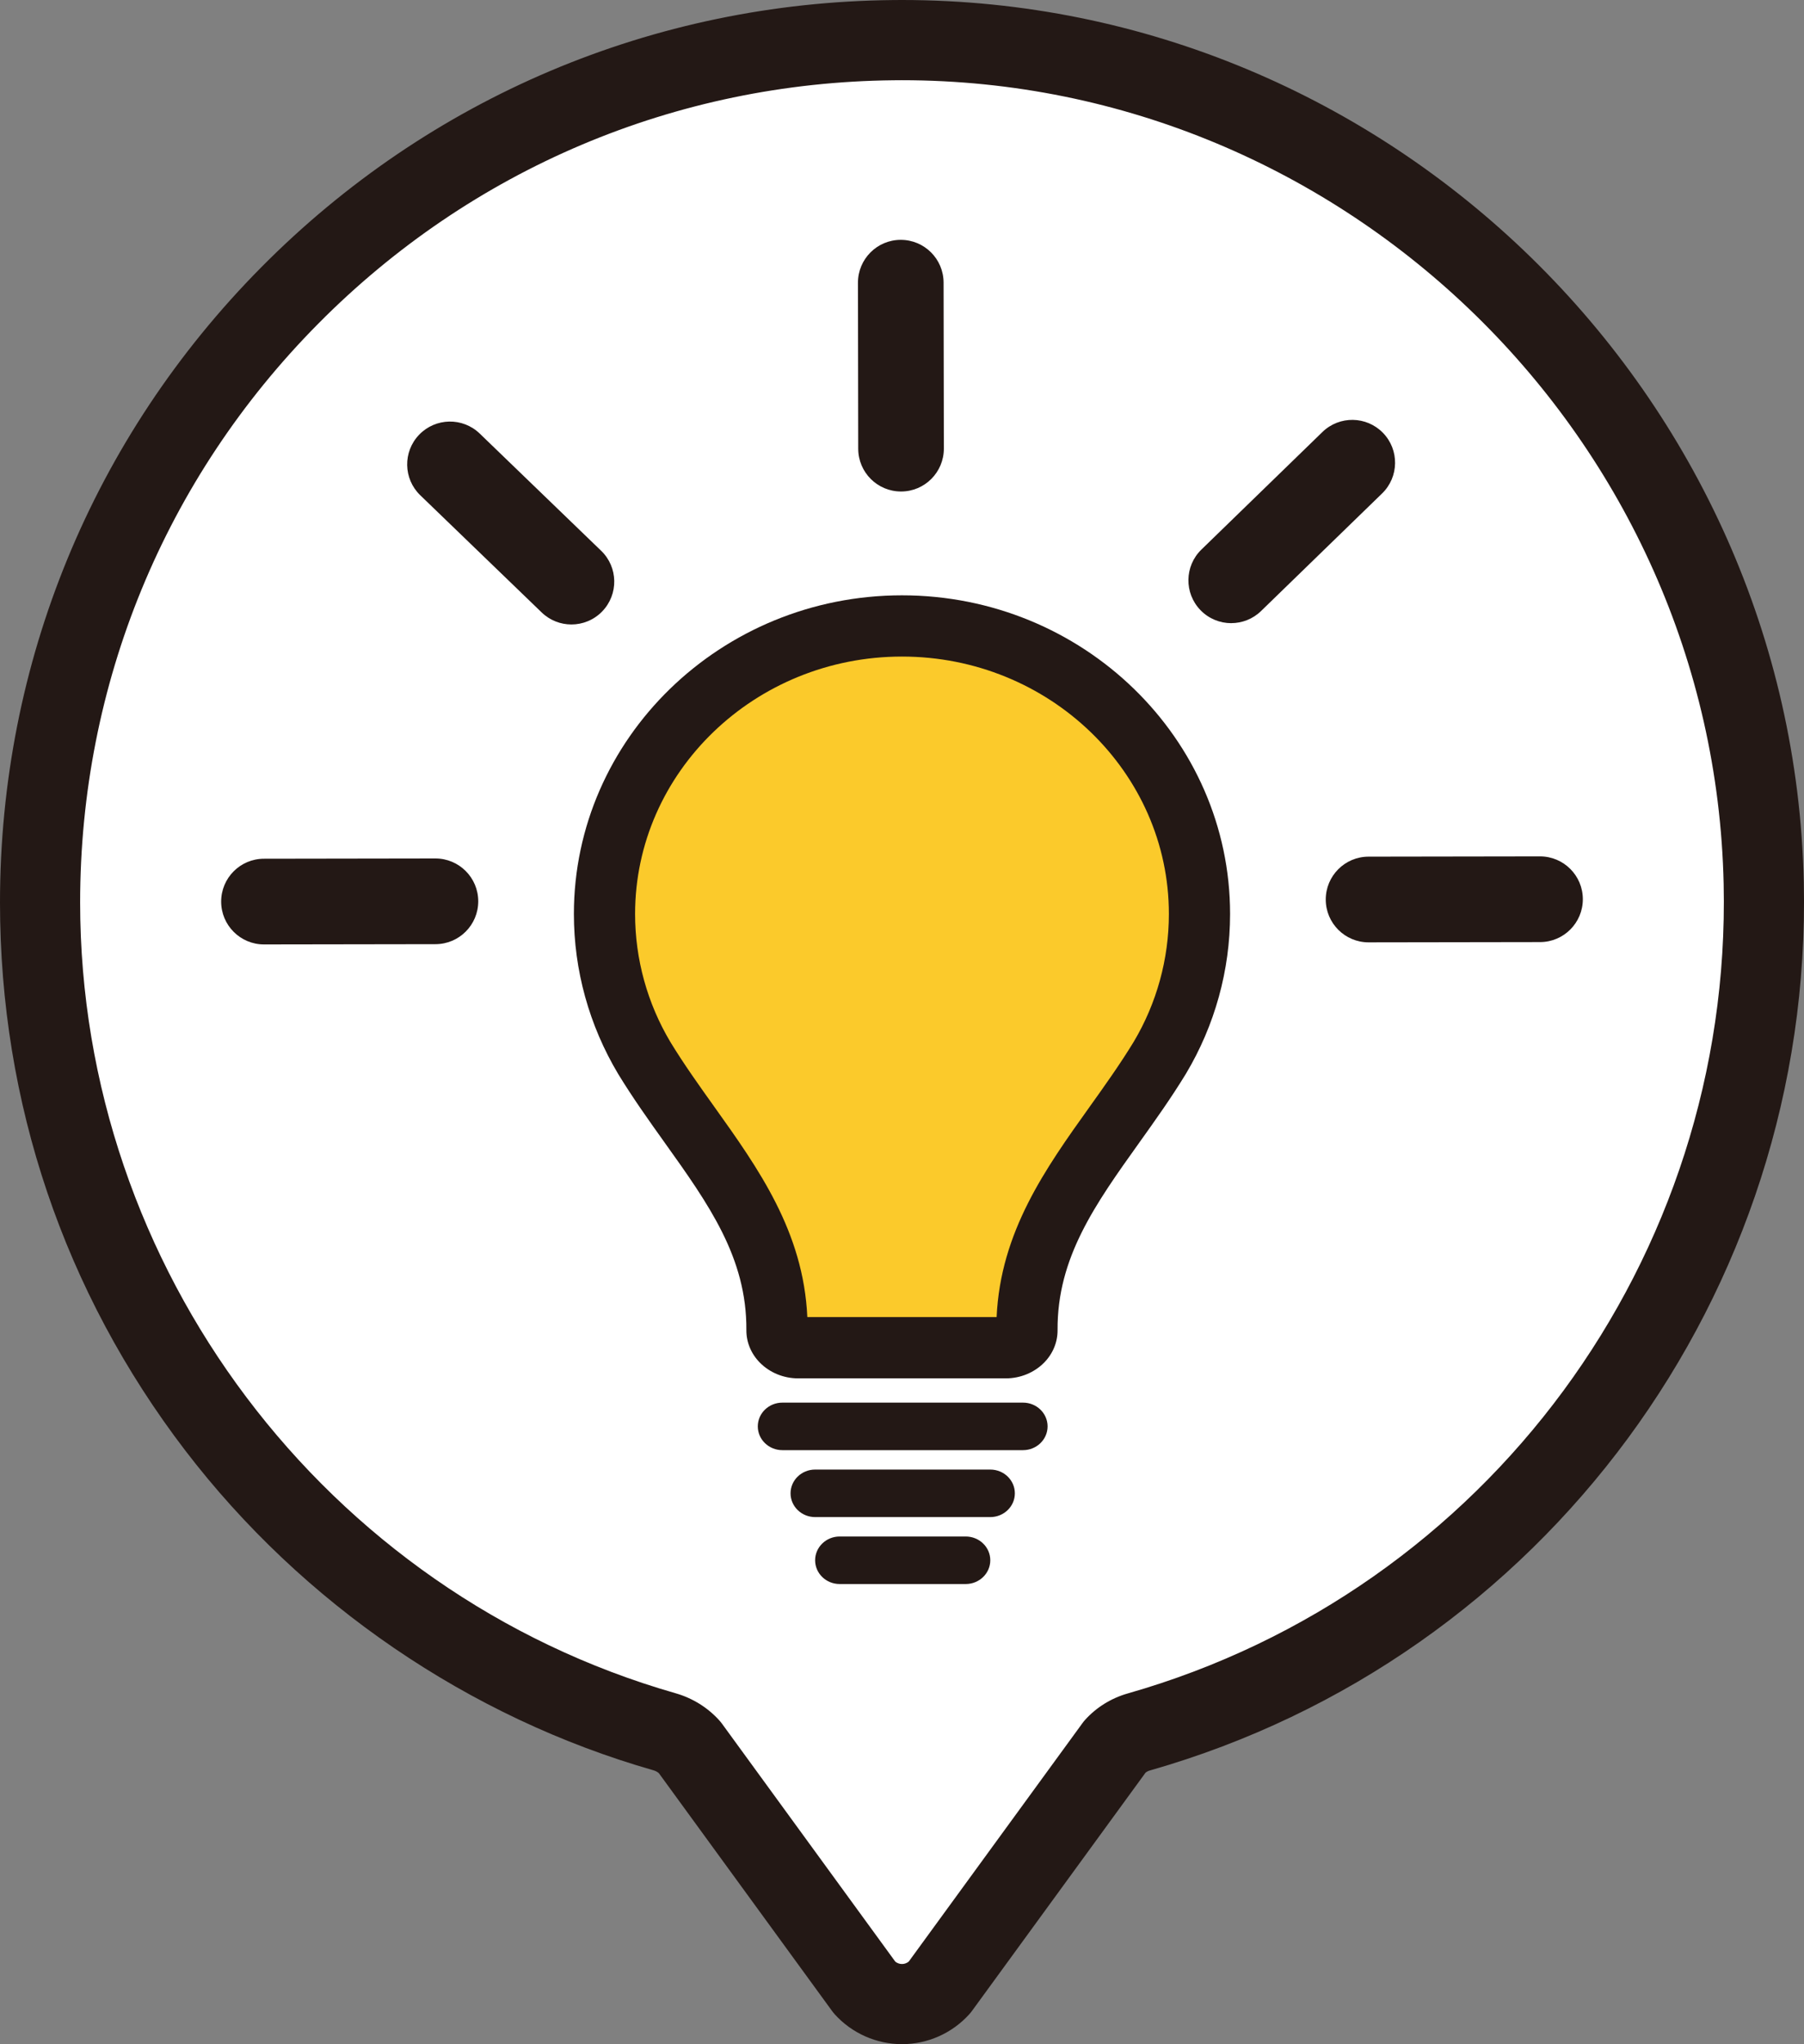
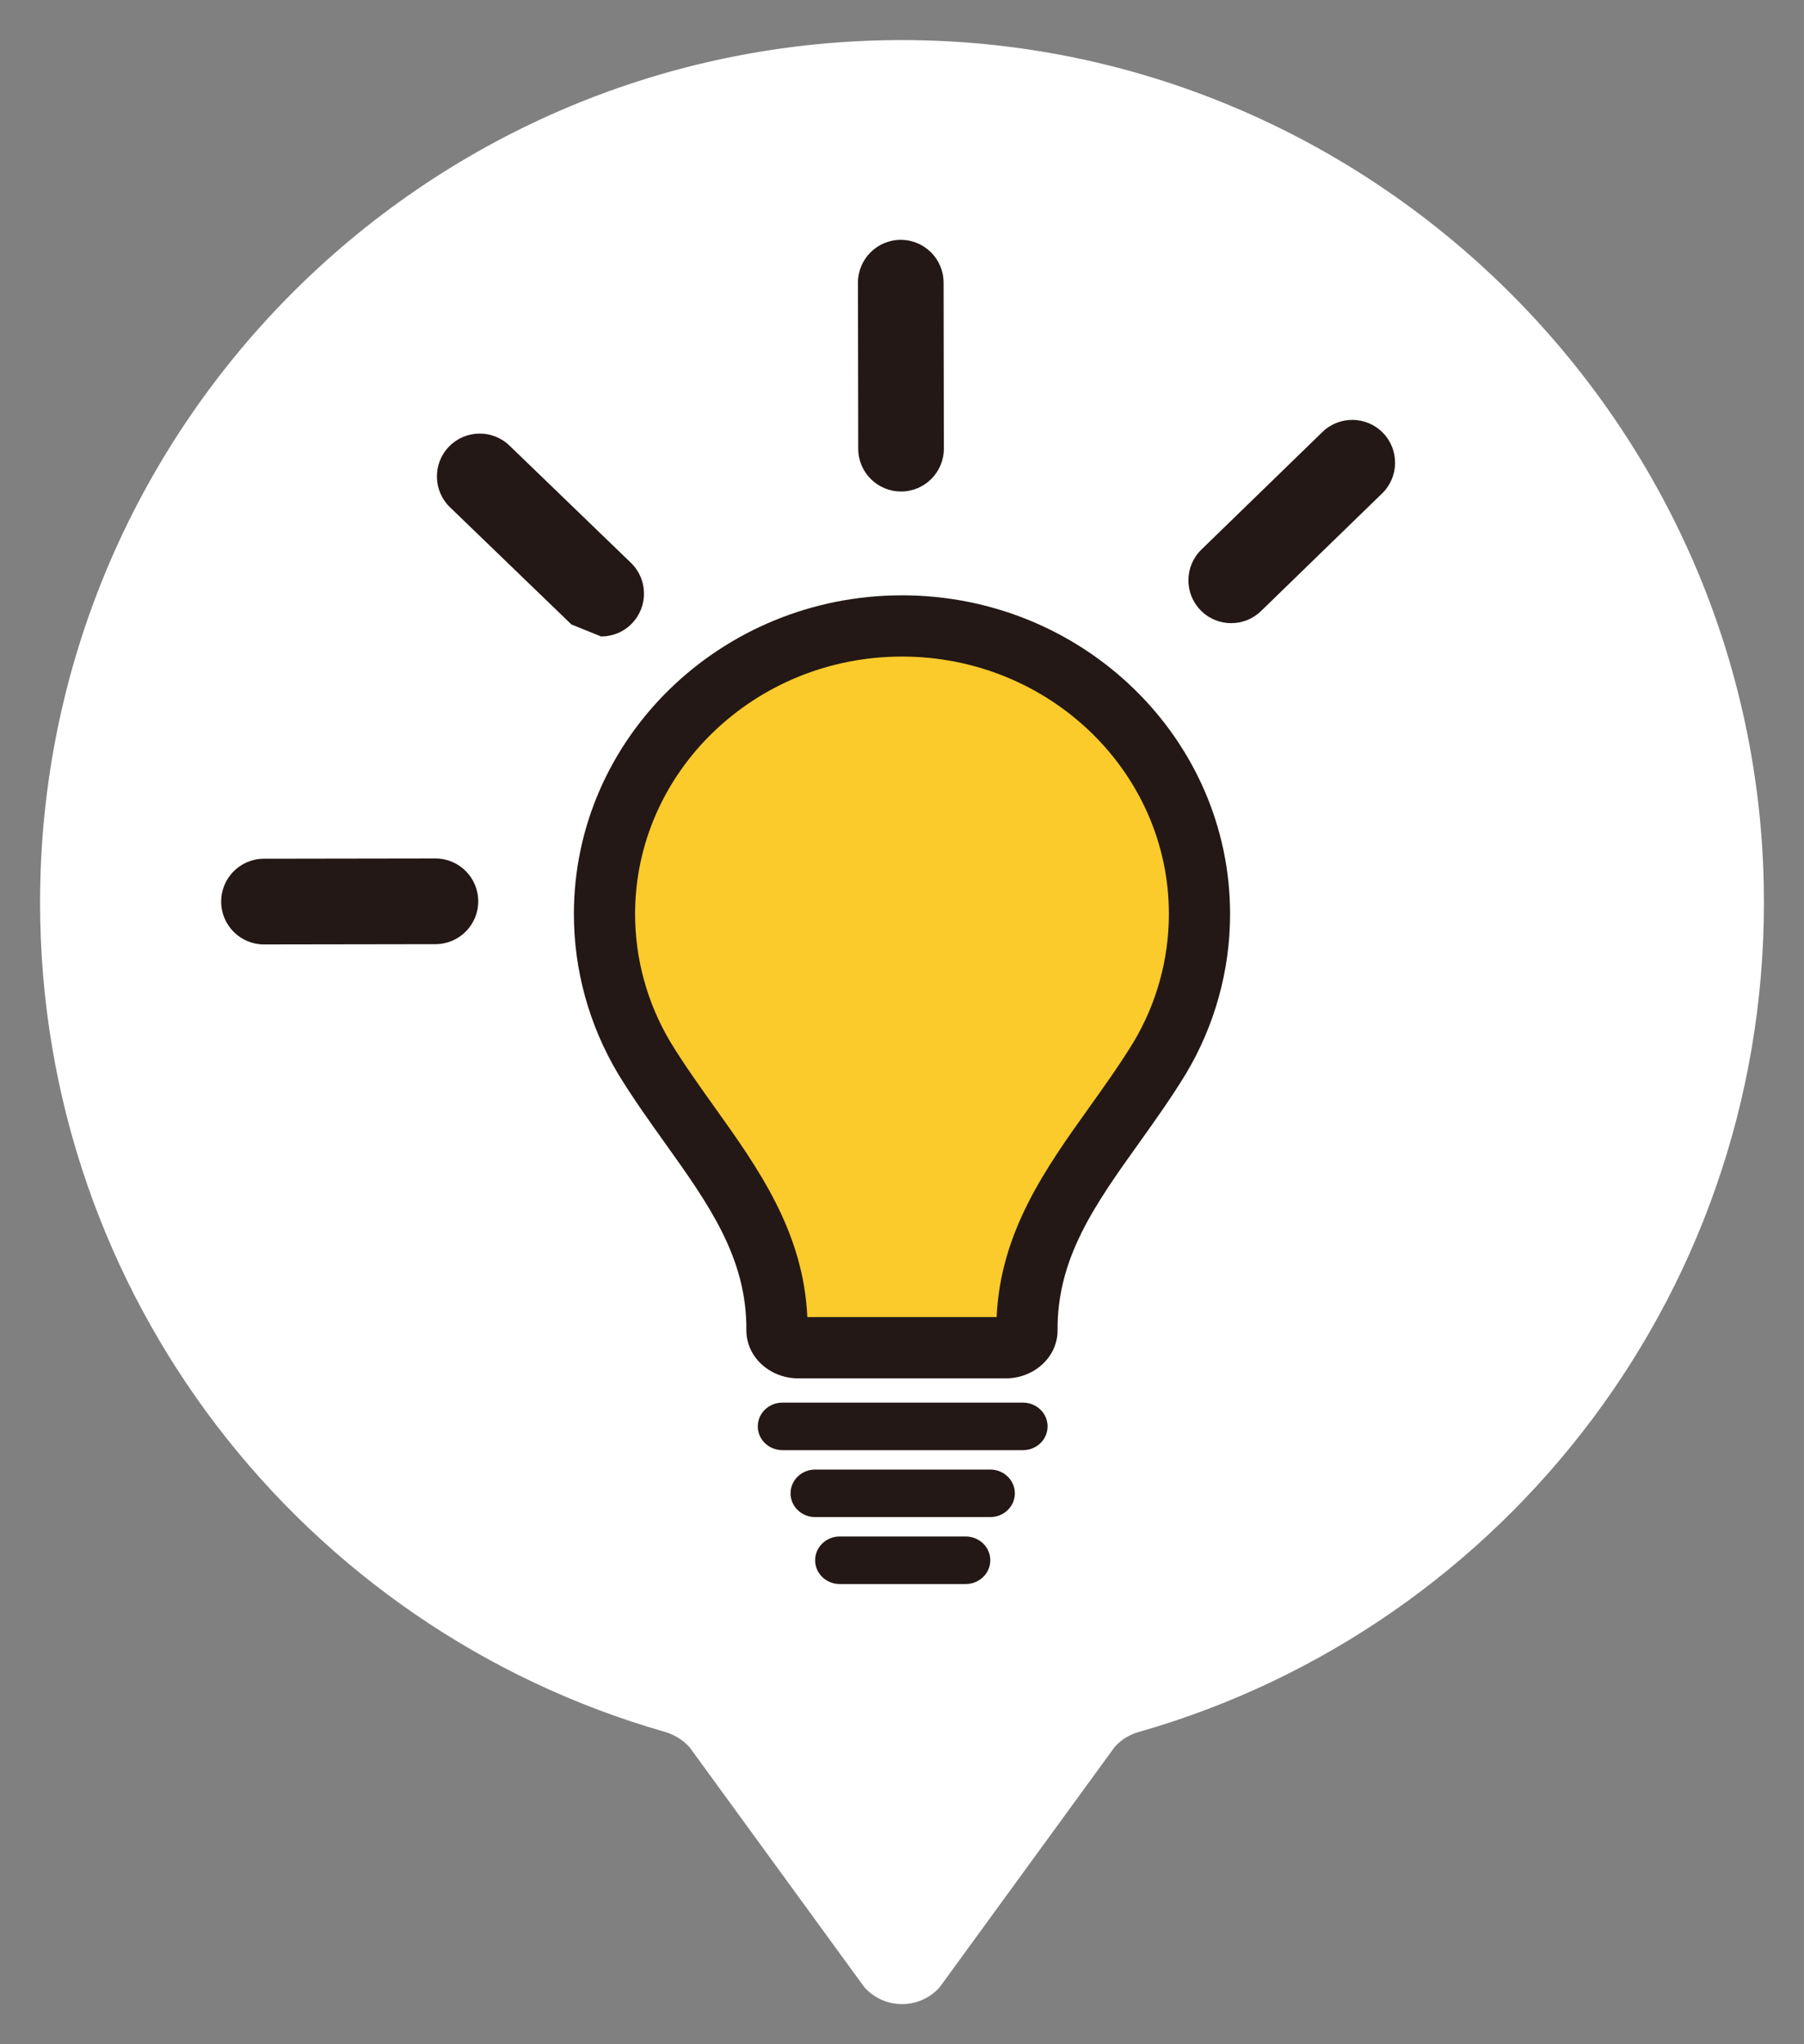
<svg xmlns="http://www.w3.org/2000/svg" id="_レイヤー_1" width="61.455" height="69.597" viewBox="0 0 61.455 69.597">
  <rect x="0" y="0" width="61.455" height="69.597" fill="#808080" stroke="none" />
  <defs>
    <style>.cls-1{fill:#231815;}.cls-2{fill:#fff;}.cls-3{fill:#fbca2b;}</style>
  </defs>
  <path class="cls-2" d="M60.083,30.064c.302,13.71-8.792,25.343-21.29,28.904-.313.089-.596.26-.814.502l-5.973,8.195c-.684.757-1.872.757-2.556 0l-5.96-8.178c-.229-.253-.525-.432-.853-.526C10.355,55.448,1.365,44.138,1.365,30.727,1.365,14.611,14.348,1.528,30.427,1.366c15.994-.161,29.304,12.706,29.656,28.698Z" />
-   <path class="cls-1" d="M30.728,69.597c-.871,0-1.706-.37-2.291-1.016-.032-.036-.063-.073-.091-.112l-5.902-8.099c-.05-.043-.112-.077-.183-.097-6.289-1.799-11.953-5.666-15.95-10.888C2.182,43.99,0,37.538,0,30.727c0-8.153,3.16-15.833,8.897-21.624C14.63,3.316,22.271.083,30.413.002c.103-.001.207-.002.31-.002,16.604,0,30.356,13.41,30.725,30.034h0c.308,13.983-8.853,26.421-22.28,30.246-.056.016-.105.041-.145.075l-5.914,8.114c-.028.039-.059.076-.091.111-.584.646-1.419,1.017-2.29,1.017ZM32.005,67.665h.003-.003ZM30.494,66.782c.08.07.169.086.233.086.064,0,.153-.016.233-.086l5.916-8.116c.028-.039.058-.076.09-.111.386-.427.889-.738,1.453-.899,12.233-3.485,20.58-14.819,20.299-27.561h0c-.334-15.146-12.866-27.364-27.996-27.364-.095,0-.187 0-.282.002-7.418.074-14.381,3.02-19.604,8.293C5.609,16.301,2.73,23.299,2.73,30.727c0,12.435,8.34,23.506,20.282,26.922.579.166,1.094.485,1.49.923.032.035.062.073.091.111l5.902,8.099Z" />
  <path class="cls-3" d="M40.862,31.119c0,1.785-.493,3.459-1.355,4.901-1.888,3.093-4.546,5.505-4.522,9.271.003.347-.36.595-.718.595h-7.08c-.358,0-.721-.248-.718-.595.025-3.766-2.633-6.178-4.521-9.271-.862-1.442-1.355-3.116-1.355-4.901,0-5.417,4.538-9.808,10.135-9.808s10.135,4.391,10.135,9.808Z" />
  <path class="cls-1" d="M34.267,46.929h-7.08c-.489,0-.963-.194-1.298-.532-.301-.303-.466-.699-.463-1.113.016-2.463-1.281-4.279-2.783-6.381-.532-.745-1.082-1.515-1.585-2.339-.988-1.653-1.508-3.533-1.508-5.444,0-5.983,5.014-10.851,11.177-10.851s11.177,4.868,11.177,10.851c0,1.912-.52,3.791-1.503,5.436-.508.833-1.059,1.603-1.591,2.348-1.502,2.102-2.799,3.918-2.783,6.381.003.413-.161.809-.462,1.112-.336.338-.809.532-1.299.532ZM33.942,45.299h.002-.002ZM27.503,44.843h6.448c.13-2.907,1.671-5.064,3.163-7.152.511-.715,1.039-1.454,1.503-2.214.785-1.313,1.202-2.823,1.202-4.358,0-4.833-4.079-8.765-9.092-8.765s-9.092,3.932-9.092,8.765c0,1.535.417,3.045,1.207,4.366.459.752.987,1.491,1.497,2.205,1.492,2.089,3.033,4.246,3.163,7.153Z" />
  <path class="cls-1" d="M34.85,49.373h-8.198c-.462,0-.837-.362-.837-.809s.375-.809.837-.809h8.198c.462,0,.837.362.837.809s-.375.809-.837.809Z" />
  <path class="cls-1" d="M33.735,51.652h-5.967c-.462,0-.837-.362-.837-.809s.375-.809.837-.809h5.967c.462,0,.837.362.837.809s-.375.809-.837.809Z" />
  <path class="cls-1" d="M32.898,53.931h-4.294c-.462,0-.836-.362-.836-.809s.375-.809.836-.809h4.294c.462,0,.837.362.837.809s-.375.809-.837.809Z" />
  <path class="cls-1" d="M8.993,32.155c-.805,0-1.458-.652-1.459-1.457-.001-.806.651-1.46,1.457-1.461l5.84-.009h.002c.805,0,1.458.652,1.459,1.457.001.806-.651,1.46-1.457,1.461l-5.84.009h-.002Z" />
-   <path class="cls-1" d="M19.466,21.261c-.365,0-.73-.136-1.013-.409l-4.136-3.99c-.58-.559-.597-1.483-.037-2.063.56-.58,1.483-.597,2.063-.037l4.136,3.99c.58.559.597,1.483.037,2.063-.286.297-.668.446-1.05.446Z" />
+   <path class="cls-1" d="M19.466,21.261l-4.136-3.99c-.58-.559-.597-1.483-.037-2.063.56-.58,1.483-.597,2.063-.037l4.136,3.99c.58.559.597,1.483.037,2.063-.286.297-.668.446-1.05.446Z" />
  <path class="cls-1" d="M30.695,16.734c-.805,0-1.458-.651-1.459-1.456l-.009-5.651c-.001-.806.651-1.46,1.456-1.461h.002c.805,0,1.458.651,1.459,1.456l.009,5.651c.001.806-.651,1.46-1.456,1.461h-.002Z" />
  <path class="cls-1" d="M41.943,21.217c-.381,0-.761-.148-1.047-.443-.561-.578-.547-1.502.031-2.063l4.123-4.003c.578-.561,1.501-.548,2.063.03.561.578.547,1.502-.031,2.063l-4.123,4.003c-.283.275-.65.412-1.016.412Z" />
-   <path class="cls-1" d="M46.622,32.084c-.805,0-1.458-.652-1.459-1.457-.001-.805.651-1.46,1.457-1.461l5.84-.009h.002c.805,0,1.458.652,1.459,1.457.001.805-.651,1.46-1.457,1.461l-5.84.009h-.002Z" />
</svg>